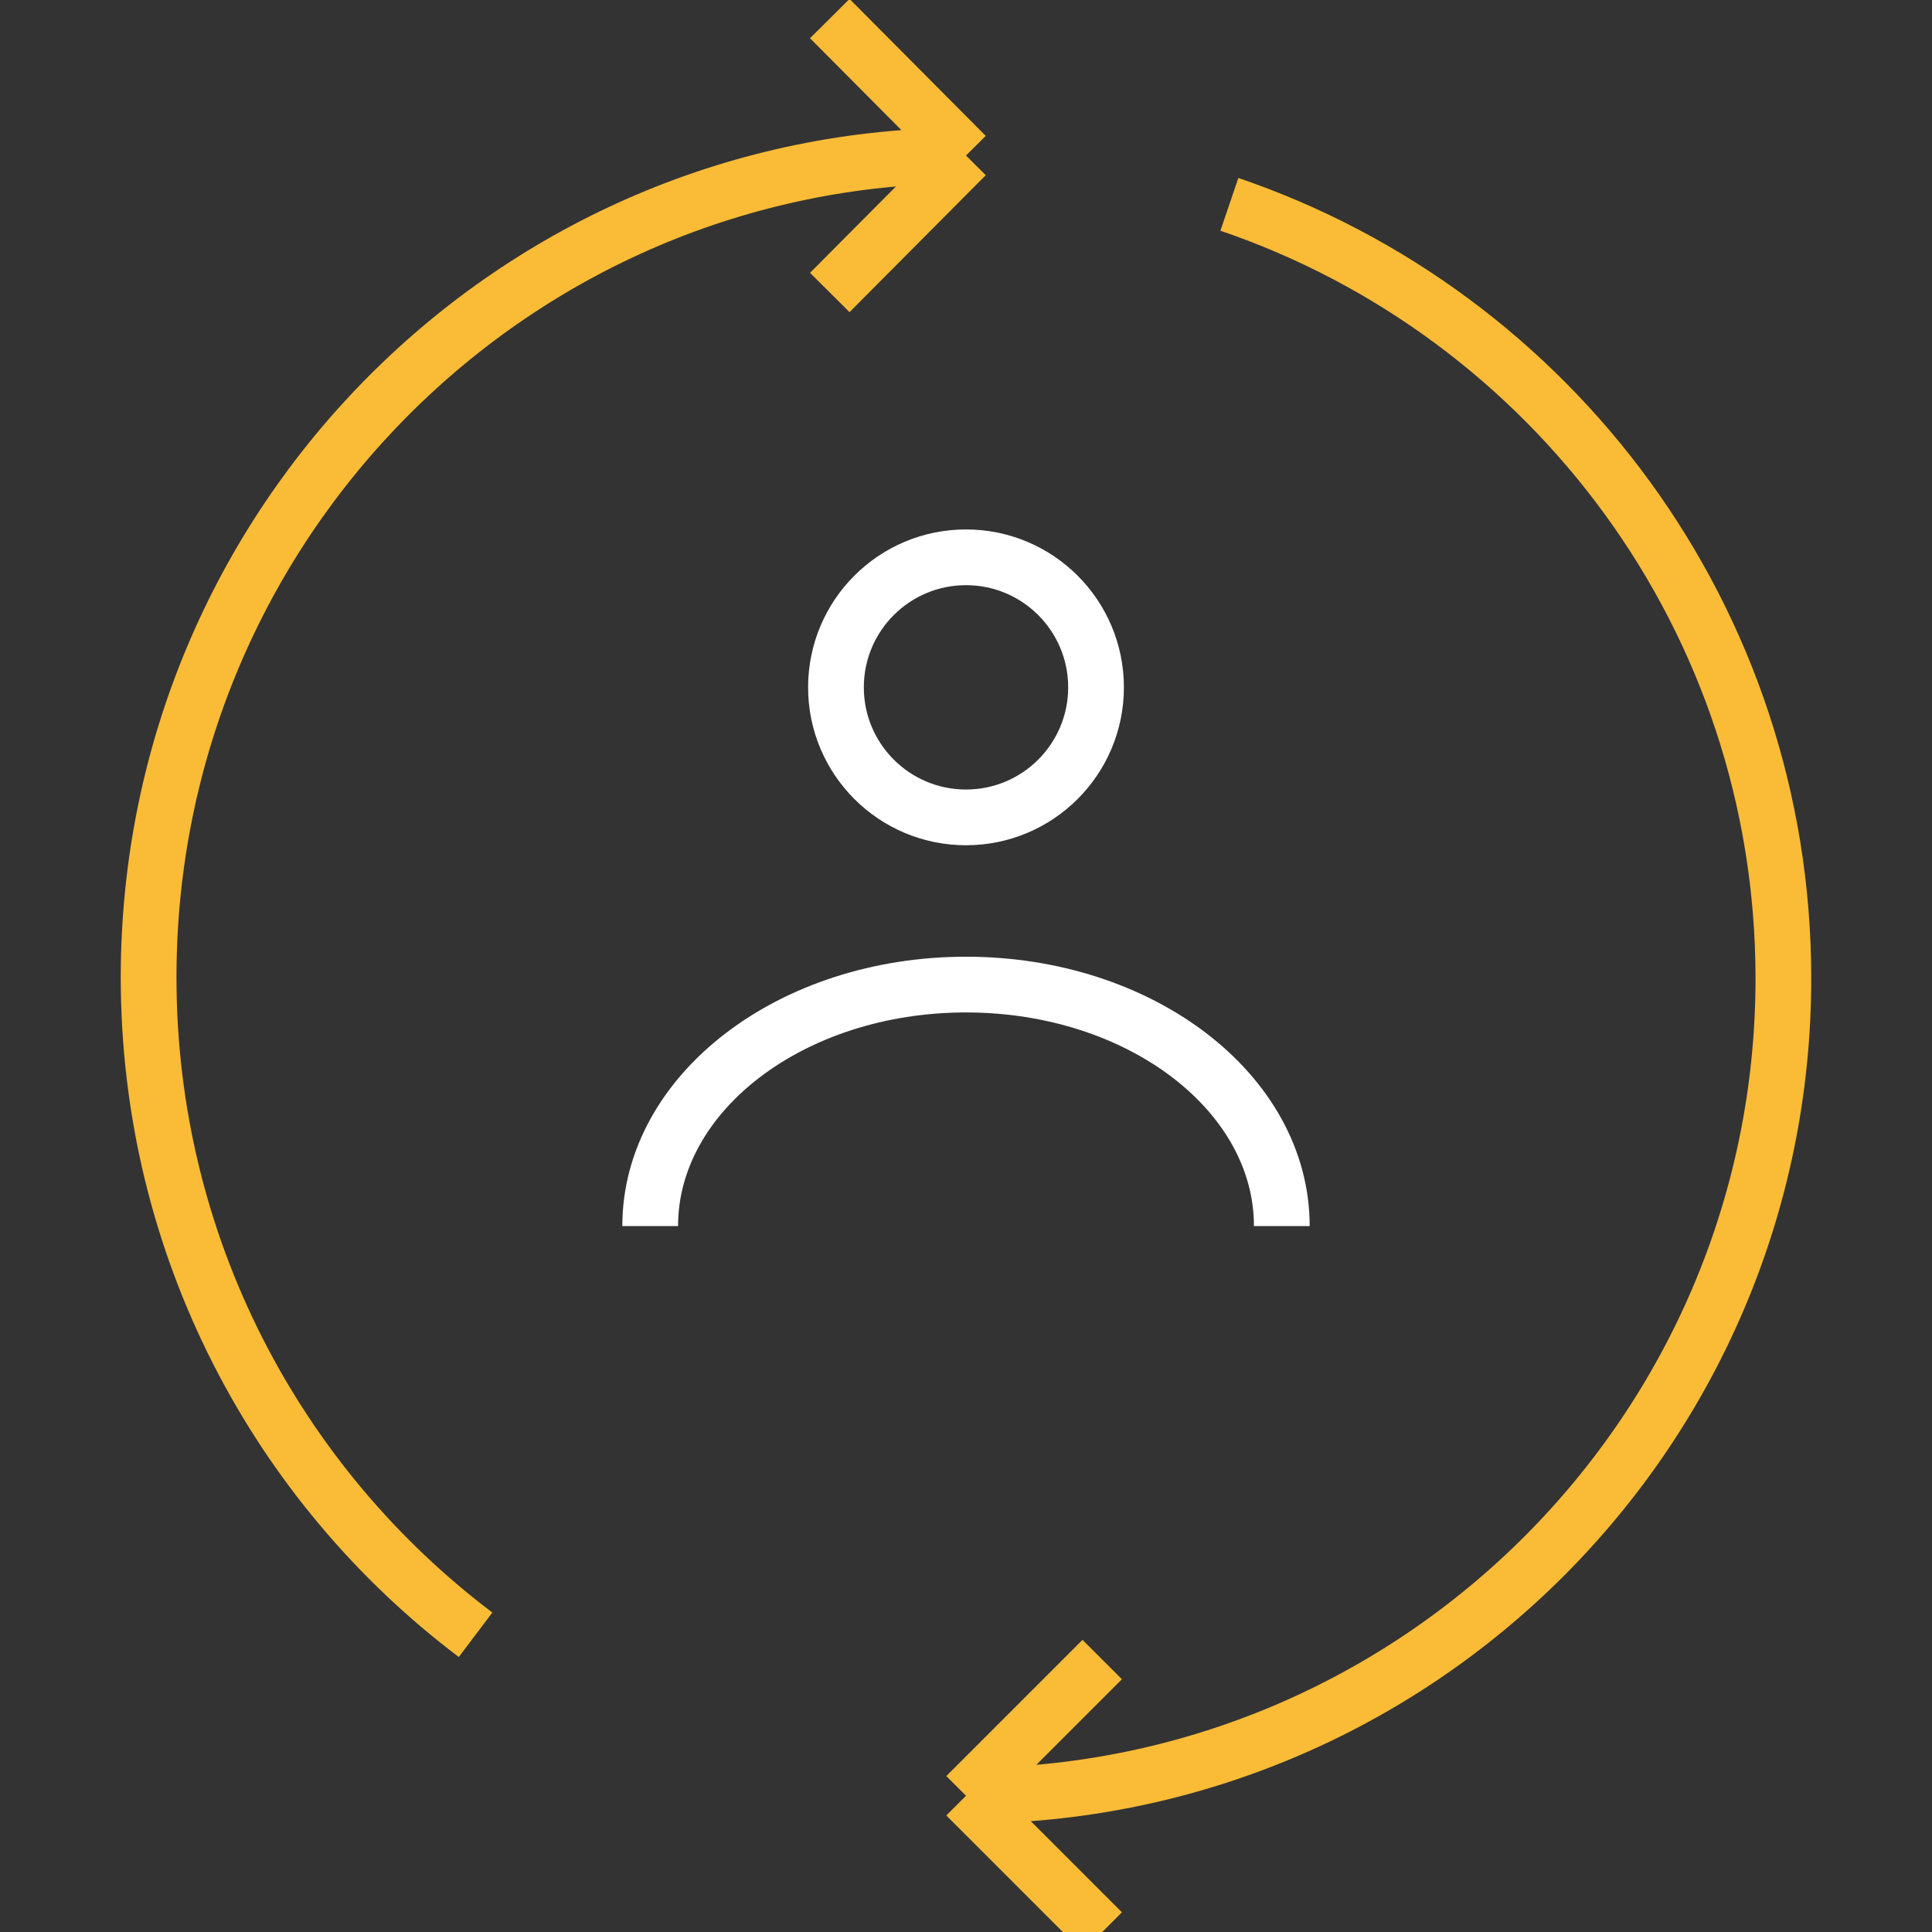
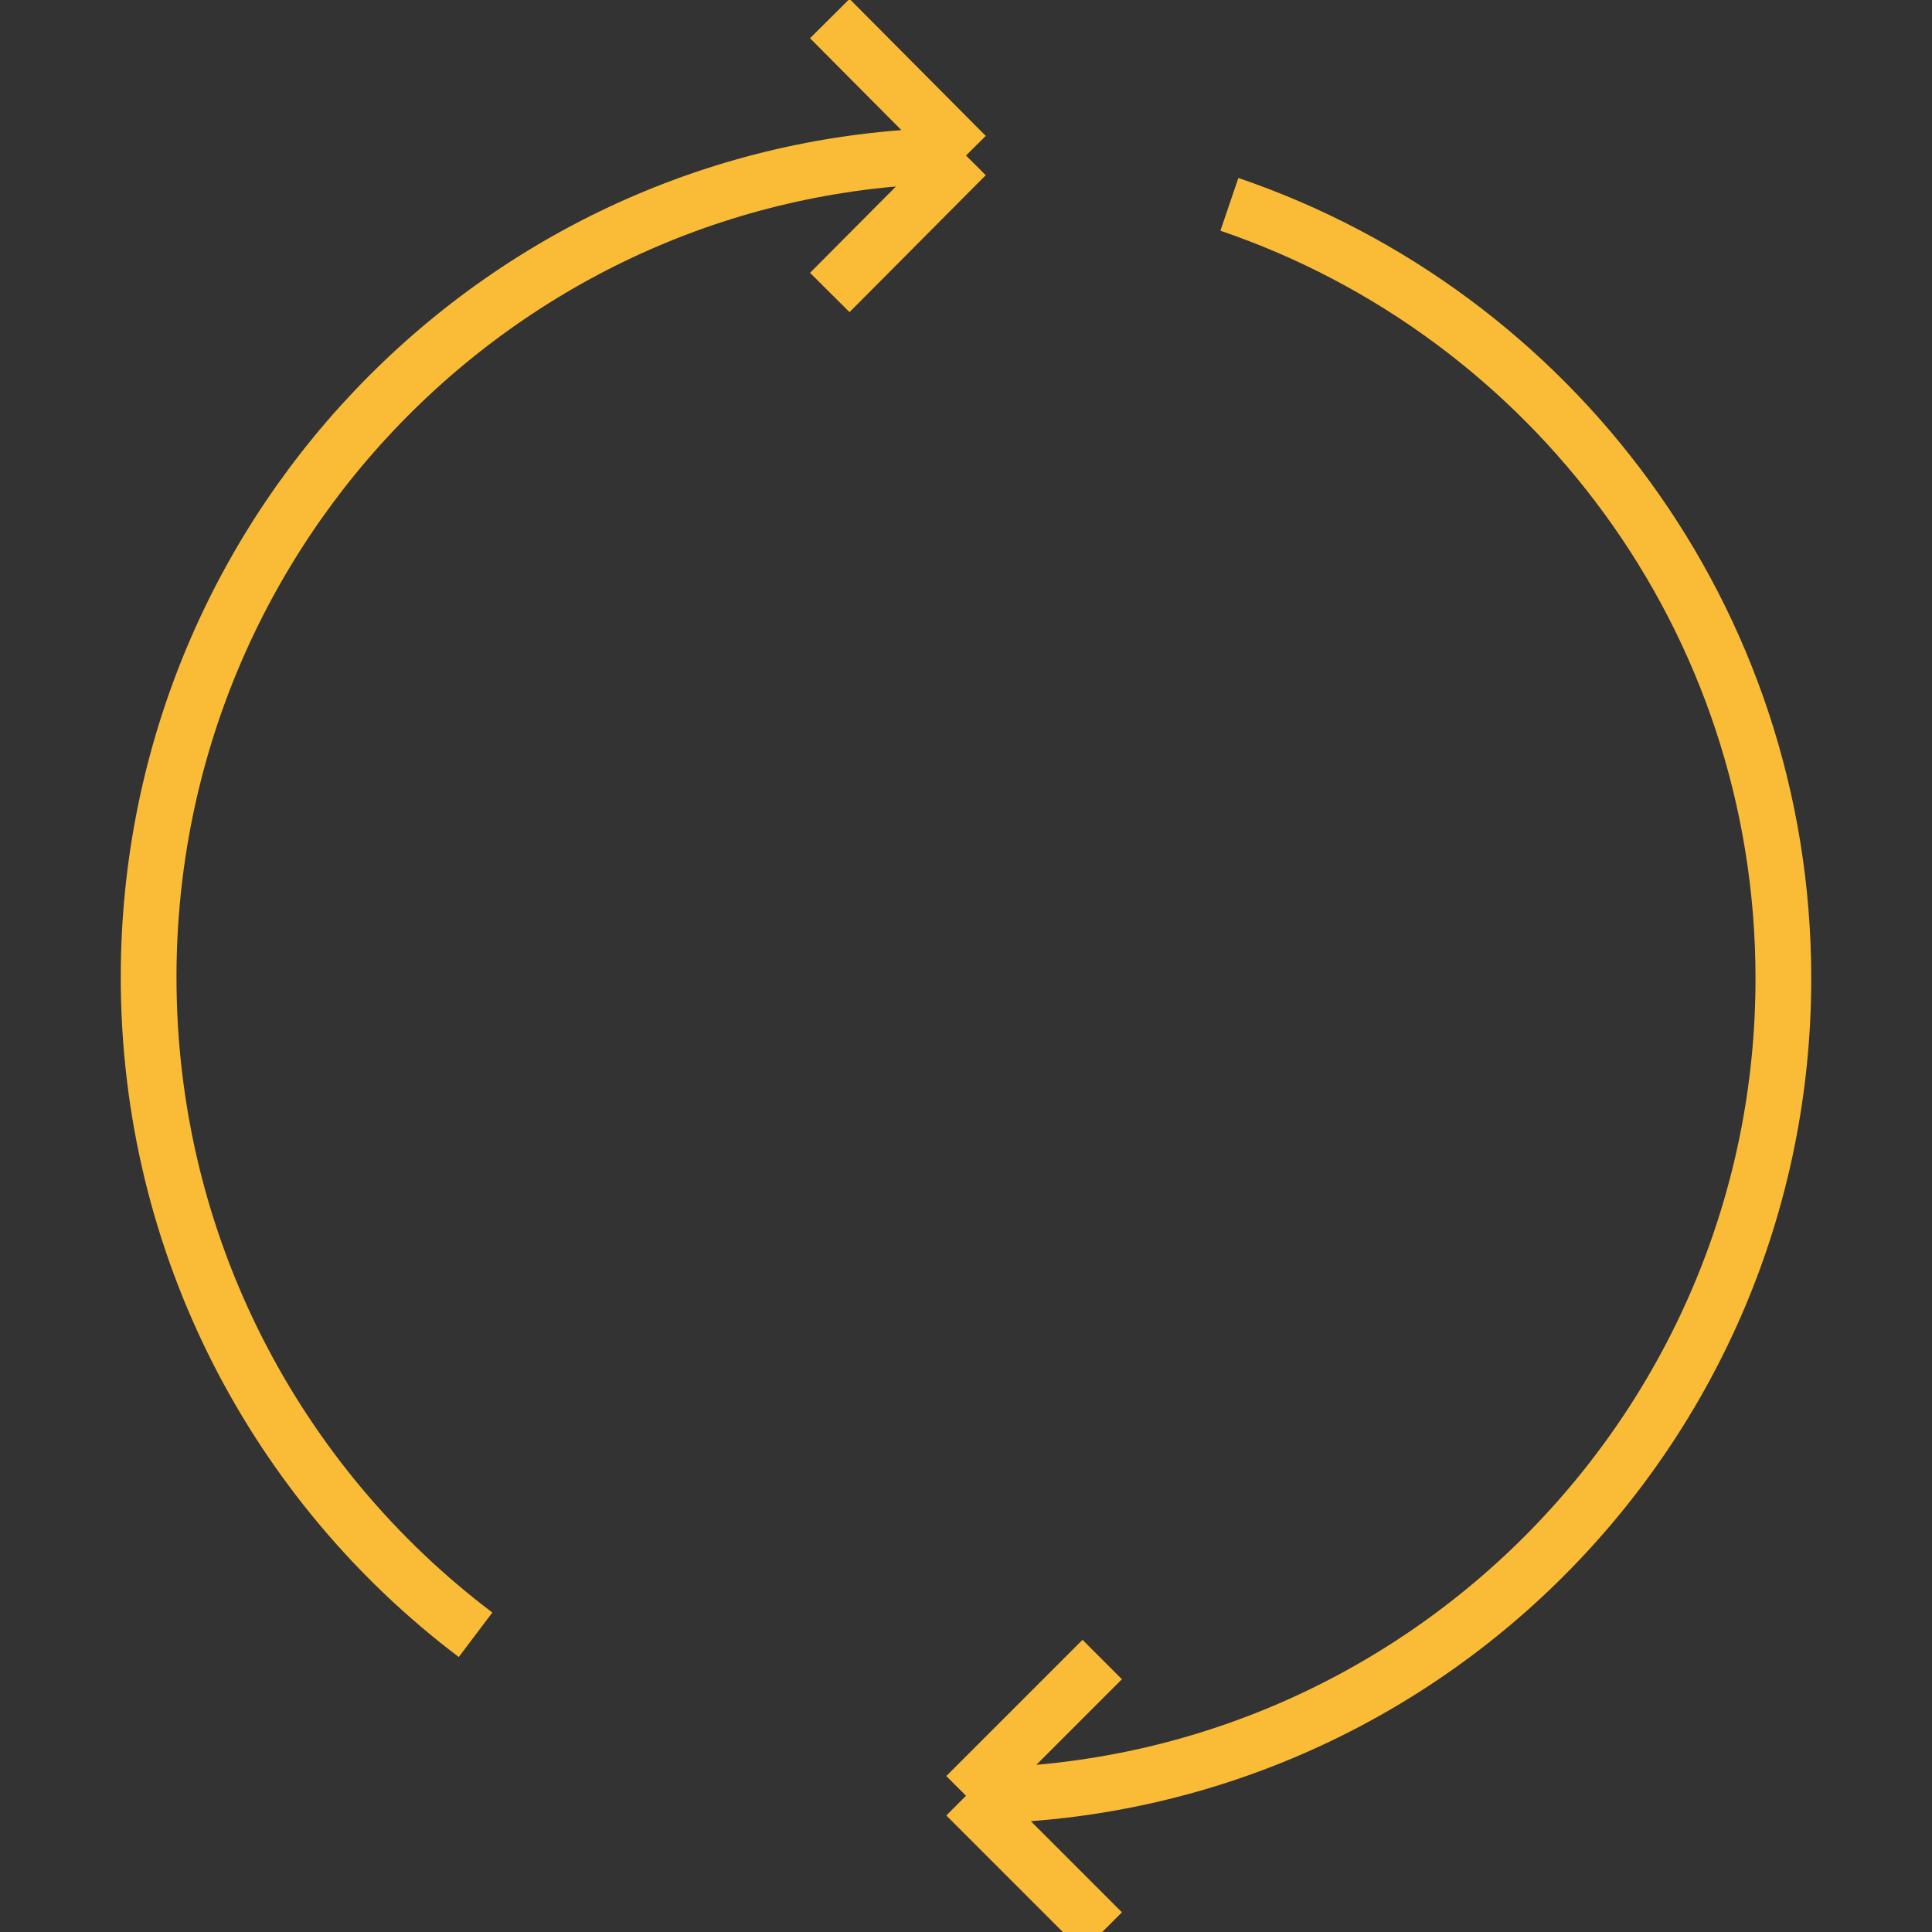
<svg xmlns="http://www.w3.org/2000/svg" width="104" height="104" viewBox="0 0 104 104" fill="none">
  <rect x="0" y="0" width="104" height="104" fill="#333333" stroke="none" />
  <g clip-path="url(#clip0_8480_161)" stroke-width="3">
    <path d="M52 96.667C76.3 96.667 96 76.967 96 52.666 96 33.326 83.522 16.9 66.178 11M52 96.667L59.333 89.333M52 96.667L59.333 104M52 8.373C27.7 8.373 8 28.178 8 52.608 8 67.081 14.913 79.93 25.6 88M52 8.373L44.667 1M52 8.373L44.667 15.745" stroke="#FABB36" />
-     <path d="M52 44C55.866 44 59 40.866 59 37 59 33.134 55.866 30 52 30 48.134 30 45 33.134 45 37 45 40.866 48.134 44 52 44zM69 66C69 58.82 61.389 53 52 53 42.611 53 35 58.82 35 66" stroke="#fff" />
  </g>
  <defs>
    <clipPath id="clip0_8480_161">
      <path fill="#fff" d="M0 0H104V104H0z" />
    </clipPath>
  </defs>
</svg>